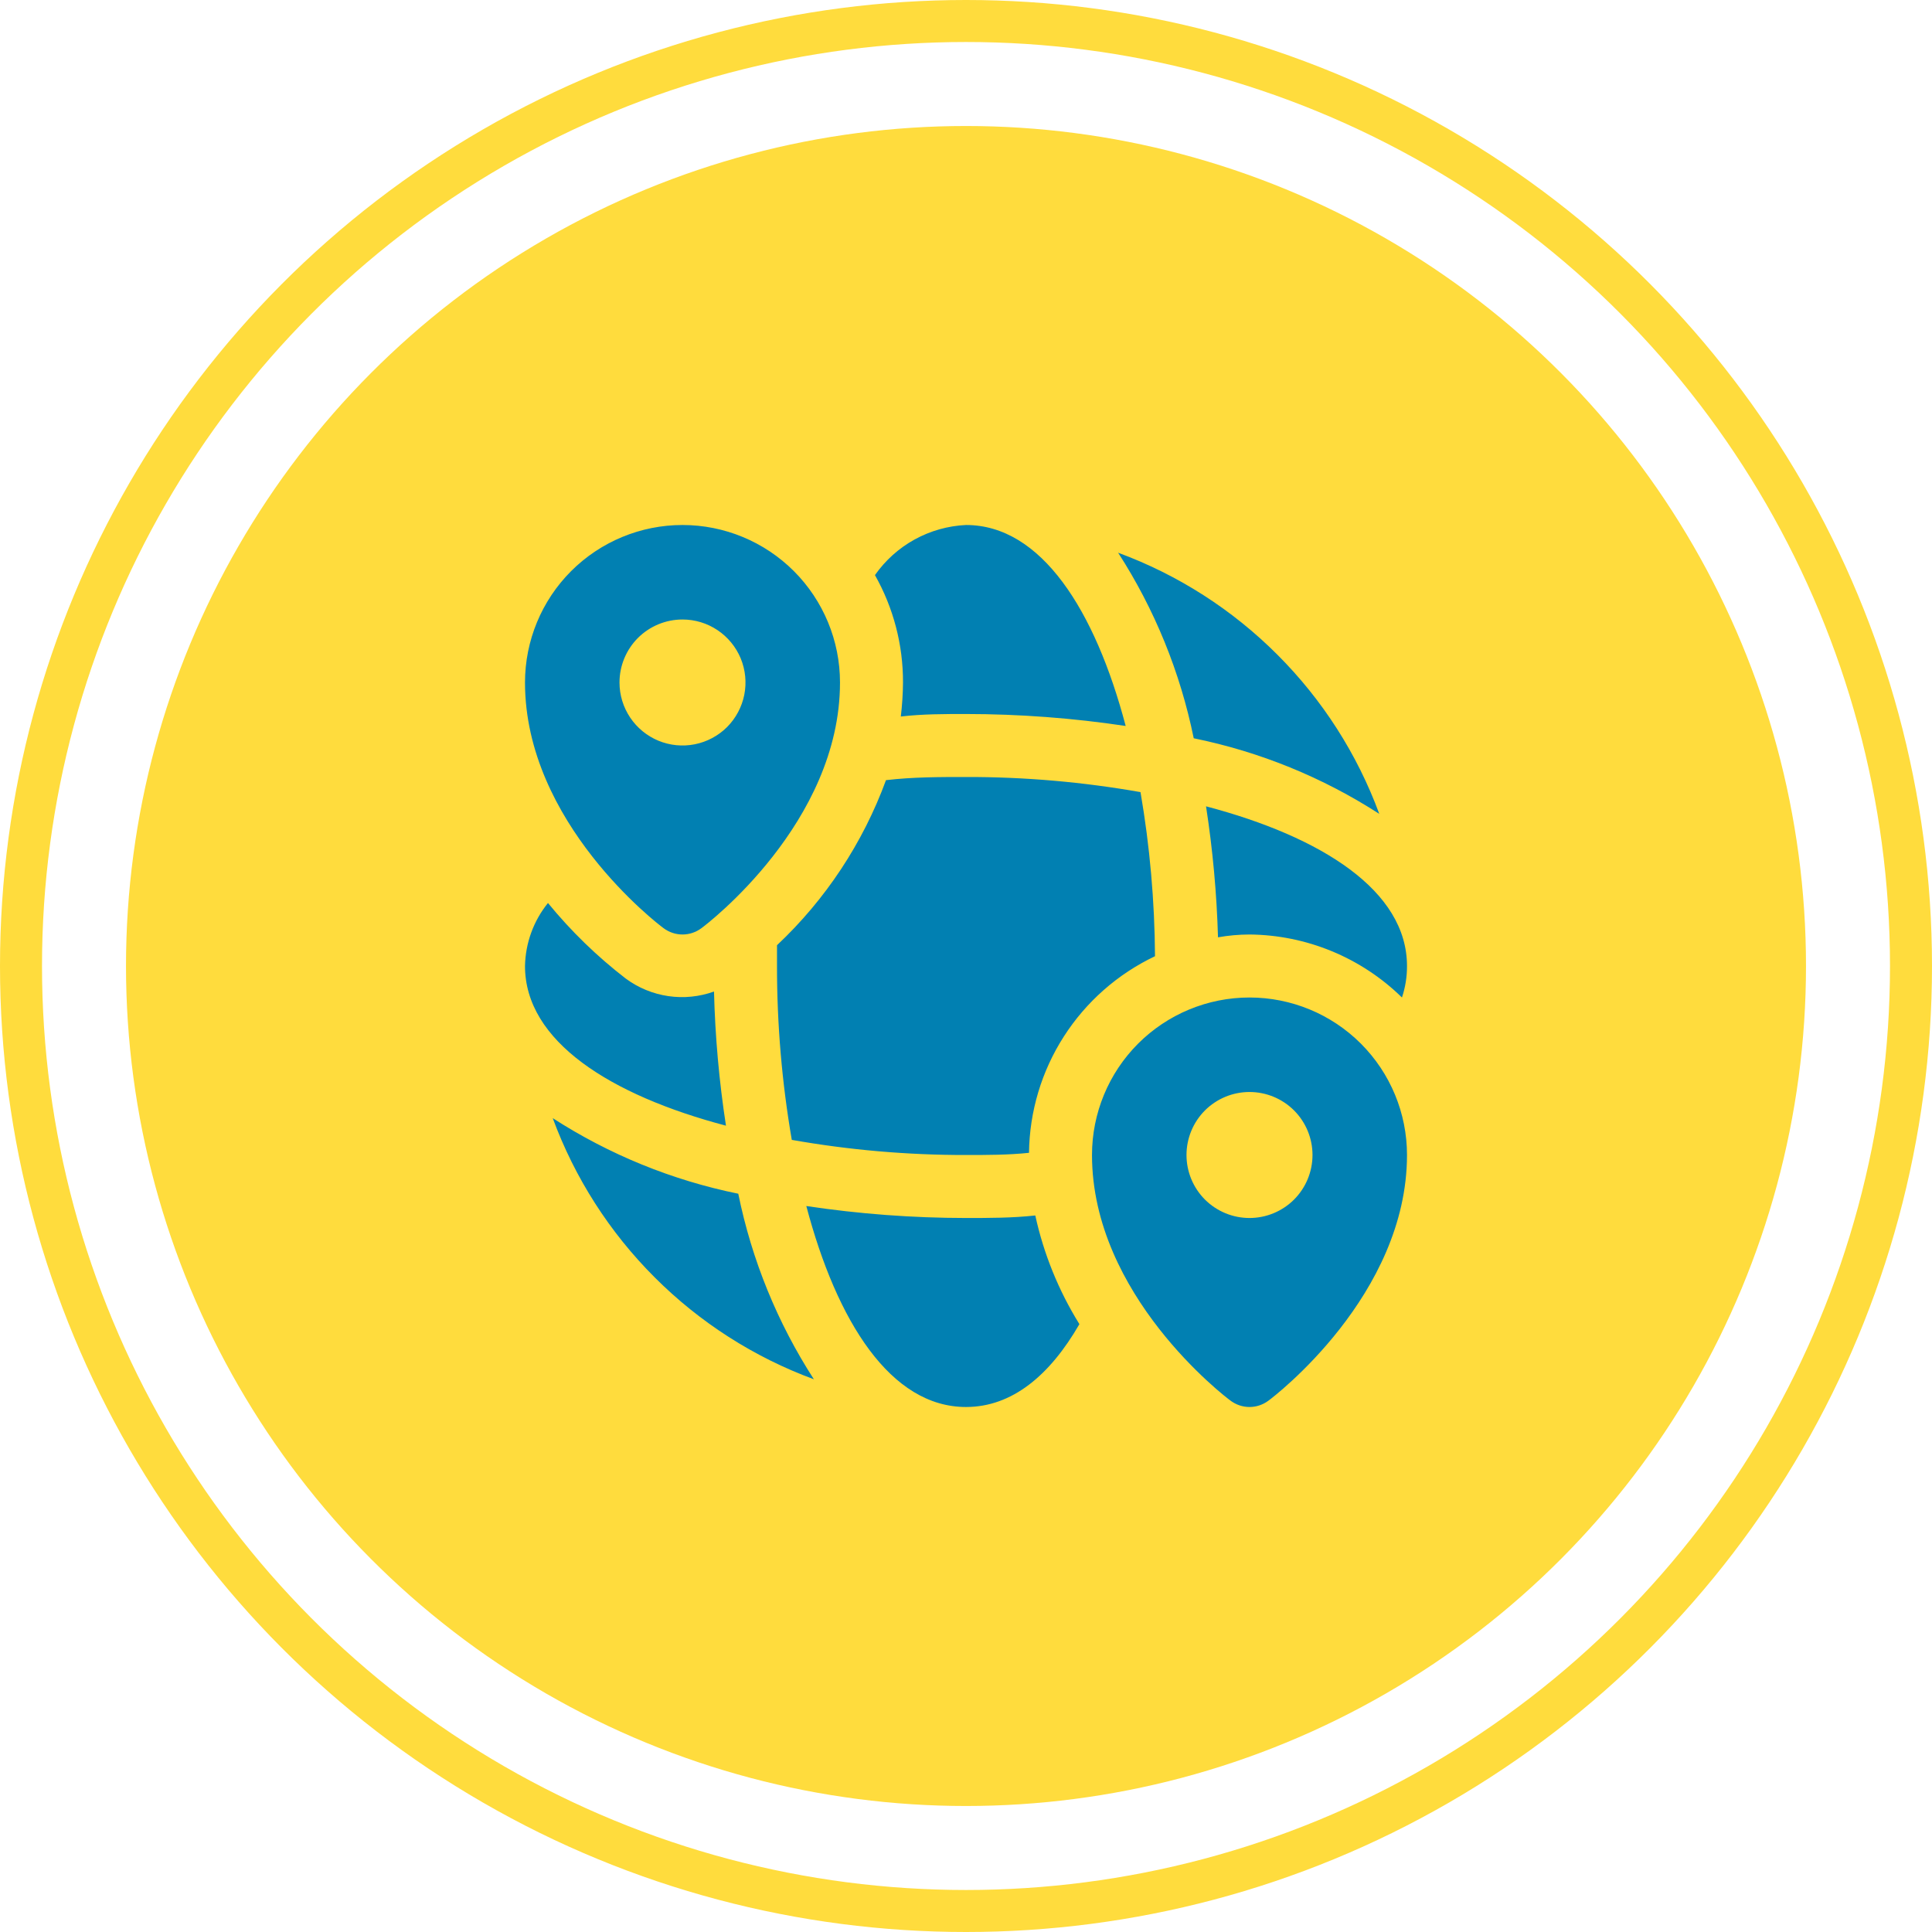
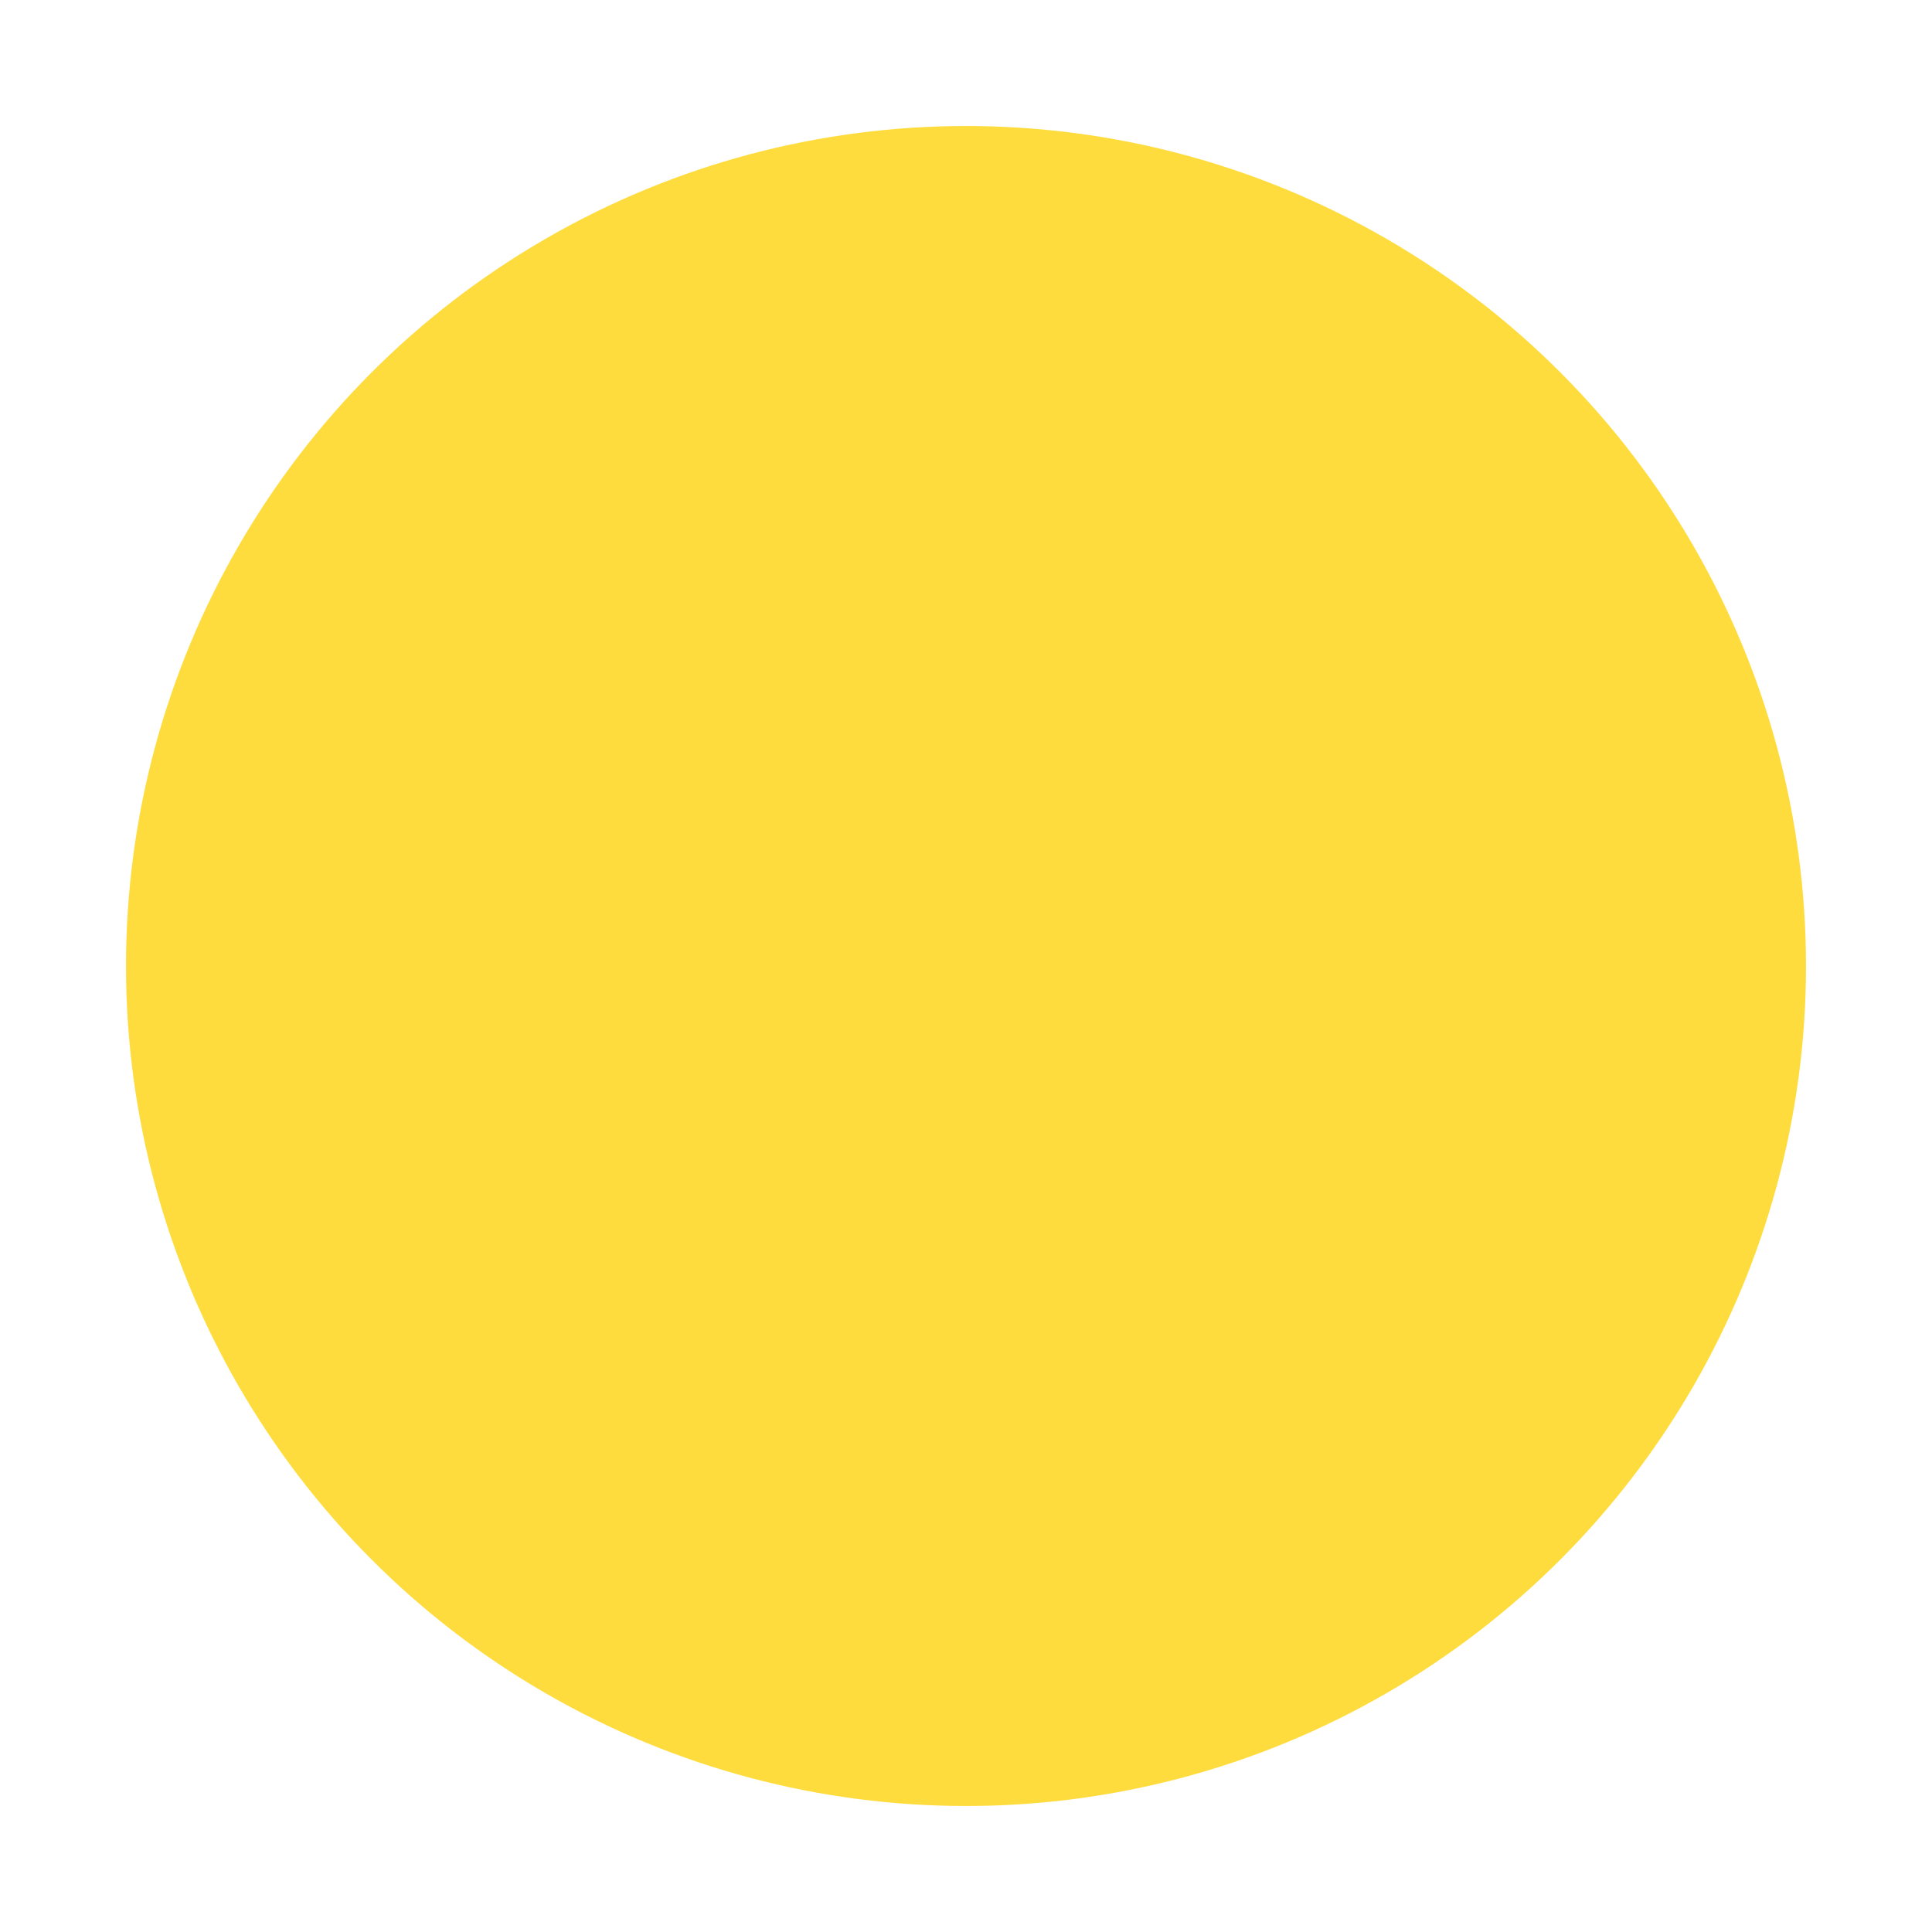
<svg xmlns="http://www.w3.org/2000/svg" width="46" height="46" viewBox="0 0 46 46" fill="none">
  <g id="location">
    <circle id="Ellipse" cx="23" cy="23" r="20" fill="#FFDC3D" />
-     <circle id="Ellipse_2" cx="23" cy="23" r="22.5" stroke="#FFDC3D" />
    <g id="location_2">
      <g id="Group">
        <g id="Layer 24">
-           <path id="Vector" d="M29.75 23.75C28.755 23.75 27.802 24.145 27.098 24.848C26.395 25.552 26 26.505 26 27.5C26 30.837 29.165 33.252 29.3 33.35C29.43 33.447 29.588 33.5 29.75 33.5C29.912 33.5 30.07 33.447 30.2 33.35C30.335 33.252 33.5 30.837 33.5 27.5C33.5 26.505 33.105 25.552 32.402 24.848C31.698 24.145 30.745 23.75 29.75 23.75ZM29.75 29C29.352 29 28.971 28.842 28.689 28.561C28.408 28.279 28.25 27.898 28.25 27.5C28.25 27.102 28.408 26.721 28.689 26.439C28.971 26.158 29.352 26 29.75 26C30.148 26 30.529 26.158 30.811 26.439C31.092 26.721 31.25 27.102 31.25 27.5C31.25 27.898 31.092 28.279 30.811 28.561C30.529 28.842 30.148 29 29.75 29ZM15.8 22.1C15.93 22.197 16.088 22.25 16.25 22.25C16.412 22.25 16.57 22.197 16.7 22.1C16.835 22.003 20 19.587 20 16.25C20 15.255 19.605 14.302 18.902 13.598C18.198 12.895 17.245 12.5 16.25 12.5C15.255 12.5 14.302 12.895 13.598 13.598C12.895 14.302 12.5 15.255 12.5 16.25C12.5 19.587 15.665 22.003 15.8 22.1ZM16.25 14.75C16.547 14.75 16.837 14.838 17.083 15.003C17.33 15.168 17.522 15.402 17.636 15.676C17.749 15.95 17.779 16.252 17.721 16.543C17.663 16.834 17.52 17.101 17.311 17.311C17.101 17.52 16.834 17.663 16.543 17.721C16.252 17.779 15.95 17.749 15.676 17.636C15.402 17.522 15.168 17.33 15.003 17.083C14.838 16.837 14.75 16.547 14.75 16.25C14.75 15.852 14.908 15.471 15.189 15.189C15.471 14.908 15.852 14.75 16.25 14.75ZM32.84 19.378C32.315 17.953 31.487 16.66 30.413 15.587C29.34 14.513 28.047 13.685 26.622 13.16C27.492 14.508 28.102 16.006 28.422 17.578C29.994 17.898 31.492 18.508 32.84 19.378ZM13.16 26.622C13.685 28.047 14.513 29.34 15.587 30.413C16.66 31.487 17.953 32.315 19.378 32.84C18.508 31.492 17.898 29.994 17.578 28.422C16.006 28.102 14.508 27.492 13.16 26.622ZM28.715 19.198C28.875 20.231 28.97 21.273 29 22.317C29.248 22.273 29.498 22.251 29.75 22.25C31.108 22.262 32.41 22.799 33.38 23.75C33.461 23.508 33.501 23.255 33.5 23C33.5 21.207 31.468 19.925 28.715 19.198ZM23 29C21.727 28.999 20.456 28.904 19.198 28.715C19.925 31.468 21.207 33.5 23 33.5C24.095 33.5 24.995 32.75 25.7 31.527C25.206 30.731 24.85 29.856 24.65 28.94C24.102 29 23.547 29 23 29ZM17.285 26.802C17.122 25.745 17.027 24.677 17 23.608C16.652 23.733 16.278 23.771 15.912 23.717C15.545 23.663 15.198 23.52 14.9 23.3C14.216 22.773 13.594 22.169 13.047 21.5C12.703 21.925 12.511 22.453 12.5 23C12.5 24.793 14.533 26.075 17.285 26.802ZM21.448 17.06C21.965 17 22.483 17 23 17C24.273 17.001 25.544 17.096 26.802 17.285C26.075 14.533 24.793 12.5 23 12.5C22.572 12.52 22.153 12.638 21.778 12.844C21.402 13.051 21.079 13.341 20.832 13.693C21.273 14.473 21.503 15.354 21.5 16.25C21.498 16.521 21.48 16.791 21.448 17.06ZM21.095 18.575C20.547 20.069 19.659 21.415 18.5 22.505V23C18.499 24.388 18.617 25.773 18.852 27.14C20.222 27.382 21.61 27.502 23 27.5C23.503 27.5 24.005 27.5 24.5 27.448C24.512 26.465 24.799 25.505 25.33 24.678C25.86 23.851 26.612 23.189 27.5 22.767C27.492 21.458 27.377 20.151 27.155 18.86C25.783 18.618 24.393 18.497 23 18.5C22.37 18.5 21.733 18.5 21.095 18.575Z" fill="#0180B2" />
-         </g>
+           </g>
      </g>
    </g>
  </g>
</svg>